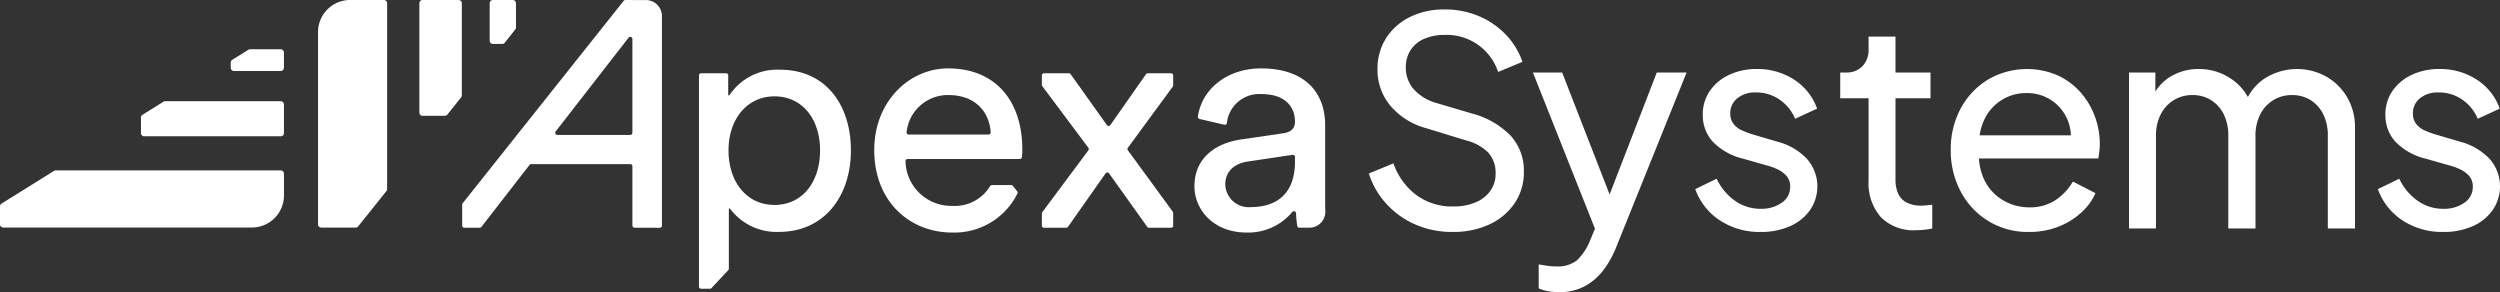
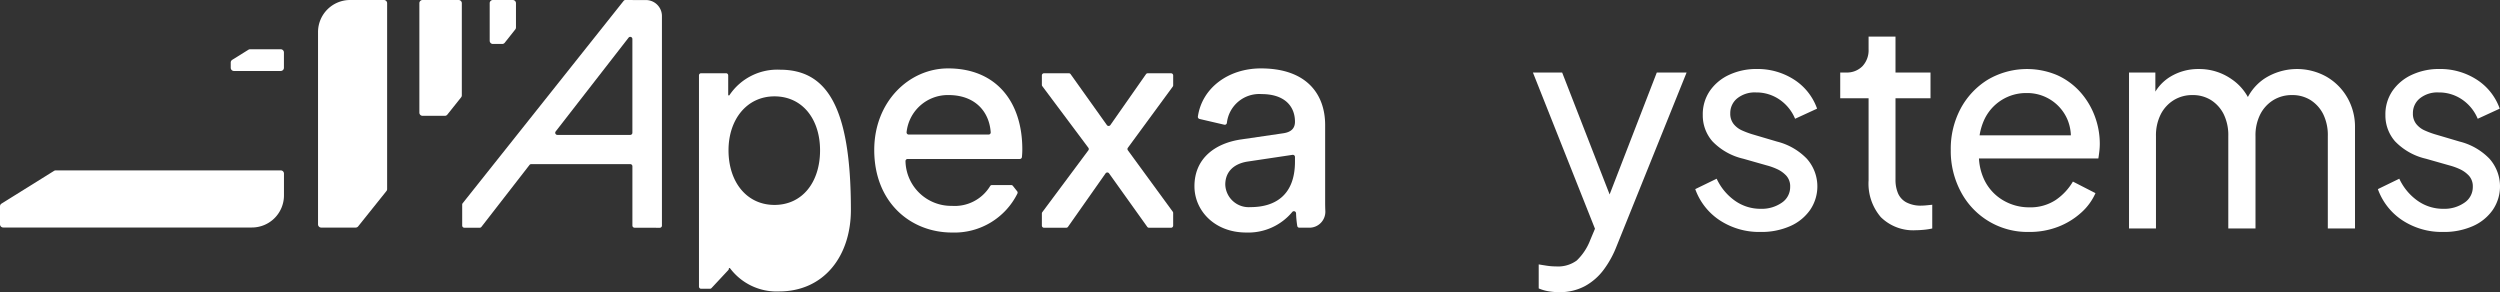
<svg xmlns="http://www.w3.org/2000/svg" width="434.145" height="50.733" viewBox="0 0 434.145 50.733">
  <rect x="0" y="0" width="434.145" height="50.733" fill="#333333" stroke="none" />
  <g transform="translate(-1871.056 -753.964)">
    <path d="M1880.437,783.641l-9.123,5.684a.557.557,0,0,0-.258.469v3.12a.558.558,0,0,0,.557.557H1914.8a5.569,5.569,0,0,0,5.569-5.569v-3.791a.556.556,0,0,0-.557-.557h-39.074A.554.554,0,0,0,1880.437,783.641Z" fill="#fff" />
-     <path d="M1899.452,771.622l-3.65,2.273a.557.557,0,0,0-.266.475v2.706a.557.557,0,0,0,.557.557h23.717a.556.556,0,0,0,.557-.557V772.1a.557.557,0,0,0-.557-.557h-20.068A.559.559,0,0,0,1899.452,771.622Z" fill="#fff" />
    <path d="M1914.2,762.6l-2.809,1.75a.555.555,0,0,0-.266.475v.907a.556.556,0,0,0,.556.557h8.124a.556.556,0,0,0,.557-.557v-2.657a.557.557,0,0,0-.557-.557H1914.5A.561.561,0,0,0,1914.2,762.6Z" fill="#fff" />
    <path d="M1931.853,753.964a5.569,5.569,0,0,0-5.569,5.569v33.395a.557.557,0,0,0,.557.557h5.979a.559.559,0,0,0,.408-.177l4.906-6.129a.559.559,0,0,0,.15-.38V754.521a.557.557,0,0,0-.557-.557Z" fill="#fff" />
    <path d="M1943.883,754.521v19a.556.556,0,0,0,.556.557h3.867a.554.554,0,0,0,.414-.185l2.393-3a.558.558,0,0,0,.142-.371v-16a.557.557,0,0,0-.557-.557h-6.259A.556.556,0,0,0,1943.883,754.521Z" fill="#fff" />
    <path d="M1958.685,761.413l1.831-2.309a.553.553,0,0,0,.142-.371v-4.212a.556.556,0,0,0-.556-.557h-3.45a.557.557,0,0,0-.557.557v6.52a.557.557,0,0,0,.557.557h1.618A.558.558,0,0,0,1958.685,761.413Z" fill="#fff" />
    <path d="M2086.624,778.172l7.251-1.06c1.618-.223,2.064-1.06,2.064-2.008,0-2.622-1.73-4.8-5.8-4.8a5.655,5.655,0,0,0-6.026,5.008.37.37,0,0,1-.448.31l-4.3-1a.378.378,0,0,1-.288-.416c.72-4.949,5.273-8.363,10.946-8.363,8.031,0,11.155,4.574,11.155,9.817V789.1c0,.559.012,1.064.033,1.518a2.771,2.771,0,0,1-2.776,2.888H2096.7a.368.368,0,0,1-.366-.31,17.749,17.749,0,0,1-.208-2.193.371.371,0,0,0-.657-.227,9.94,9.94,0,0,1-8.009,3.567c-5.466,0-8.979-3.793-8.979-8.032C2078.481,781.518,2081.994,778.841,2086.624,778.172Zm9.315,3.848v-.8a.371.371,0,0,0-.426-.366l-7.773,1.163c-2.231.335-3.905,1.618-3.905,4.016a4.069,4.069,0,0,0,4.351,3.9C2092.48,789.94,2095.939,787.877,2095.939,782.02Z" fill="#fff" />
    <path d="M1986.006,793.153v-36.4a2.78,2.78,0,0,0-2.773-2.779l-3.579-.007a.368.368,0,0,0-.291.139L1951.4,789.262a.367.367,0,0,0-.081.231v3.647a.371.371,0,0,0,.371.37h2.673a.374.374,0,0,0,.293-.143l8.353-10.757a.368.368,0,0,1,.292-.143h17.207a.37.37,0,0,1,.37.37v10.3a.37.37,0,0,0,.37.37l4.39.012A.369.369,0,0,0,1986.006,793.153Zm-18.453-16.36,12.659-16.286a.371.371,0,0,1,.663.228V777.02a.371.371,0,0,1-.37.371h-12.66A.371.371,0,0,1,1967.553,776.793Z" fill="#fff" />
    <path d="M2066.923,779.623a.369.369,0,0,0,0,.443l7.792,10.661a.372.372,0,0,1,.071.218v2.2a.37.37,0,0,1-.37.37h-3.829a.37.37,0,0,1-.3-.155l-6.637-9.292a.371.371,0,0,0-.6,0l-6.528,9.287a.371.371,0,0,1-.3.157h-3.866a.37.37,0,0,1-.37-.37v-2.113a.368.368,0,0,1,.073-.221l8-10.739a.369.369,0,0,0,0-.443l-8-10.7a.371.371,0,0,1-.073-.222v-1.647a.37.37,0,0,1,.37-.37h4.322a.369.369,0,0,1,.3.156l6.3,8.843a.37.37,0,0,0,.6,0l6.186-8.838a.369.369,0,0,1,.3-.158h4.054a.37.37,0,0,1,.37.37v1.723a.378.378,0,0,1-.071.22Z" fill="#fff" />
-     <path d="M2006.493,766.068a10,10,0,0,0-8.761,4.419.118.118,0,0,1-.218-.064v-3.371a.371.371,0,0,0-.371-.37h-4.334a.37.37,0,0,0-.37.37v36.685a.37.37,0,0,0,.37.371h1.535a.371.371,0,0,0,.271-.118l2.911-3.119a.371.371,0,0,0,.1-.253v-10.34a.116.116,0,0,1,.21-.067,10.106,10.106,0,0,0,8.492,4.024c7.864,0,12.493-6.191,12.493-14.167C2018.82,772.259,2014.525,766.068,2006.493,766.068Zm-.948,23.482c-4.8,0-7.976-3.96-7.976-9.482,0-5.354,3.18-9.37,7.976-9.37,4.909,0,7.921,4.016,7.921,9.37C2013.466,785.59,2010.4,789.55,2005.545,789.55Z" fill="#fff" />
+     <path d="M2006.493,766.068a10,10,0,0,0-8.761,4.419.118.118,0,0,1-.218-.064v-3.371a.371.371,0,0,0-.371-.37h-4.334a.37.37,0,0,0-.37.37v36.685a.37.37,0,0,0,.37.371h1.535a.371.371,0,0,0,.271-.118l2.911-3.119a.371.371,0,0,0,.1-.253a.116.116,0,0,1,.21-.067,10.106,10.106,0,0,0,8.492,4.024c7.864,0,12.493-6.191,12.493-14.167C2018.82,772.259,2014.525,766.068,2006.493,766.068Zm-.948,23.482c-4.8,0-7.976-3.96-7.976-9.482,0-5.354,3.18-9.37,7.976-9.37,4.909,0,7.921,4.016,7.921,9.37C2013.466,785.59,2010.4,789.55,2005.545,789.55Z" fill="#fff" />
    <path d="M2046.652,786.1h-3.337a.371.371,0,0,0-.316.18,7.183,7.183,0,0,1-6.626,3.434,7.936,7.936,0,0,1-8.071-7.756.369.369,0,0,1,.371-.387h19.479a.369.369,0,0,0,.368-.329,13.393,13.393,0,0,0,.069-1.344c0-8.367-4.63-14.056-12.885-14.056-6.748,0-12.828,5.745-12.828,14.167,0,9.092,6.3,14.335,13.5,14.335a12.206,12.206,0,0,0,11.36-6.767.371.371,0,0,0-.044-.4l-.747-.942A.372.372,0,0,0,2046.652,786.1Zm-18.159-9.19a7.2,7.2,0,0,1,7.267-6.438c4.58,0,7.078,2.81,7.343,6.47a.369.369,0,0,1-.371.39h-13.871A.374.374,0,0,1,2028.493,776.913Z" fill="#fff" />
-     <path d="M2123.29,794.243a15.784,15.784,0,0,1-6.533-1.331,14.693,14.693,0,0,1-5.026-3.643,14.053,14.053,0,0,1-2.964-5.176l4.271-1.759a11.652,11.652,0,0,0,4.045,5.552,10.5,10.5,0,0,0,6.307,1.935,9.836,9.836,0,0,0,3.87-.7,6.012,6.012,0,0,0,2.588-1.984,4.96,4.96,0,0,0,.929-2.99,5.177,5.177,0,0,0-1.332-3.745,8.38,8.38,0,0,0-3.9-2.085l-6.884-2.11a12.349,12.349,0,0,1-6.232-3.971,9.719,9.719,0,0,1-2.16-6.231,9.872,9.872,0,0,1,1.482-5.4,10.213,10.213,0,0,1,4.121-3.668,13.154,13.154,0,0,1,6.006-1.332,15.011,15.011,0,0,1,6.1,1.206,14.044,14.044,0,0,1,4.648,3.242,12.87,12.87,0,0,1,2.814,4.648l-4.221,1.759a9.4,9.4,0,0,0-9.3-6.432,8.684,8.684,0,0,0-3.543.678,5.263,5.263,0,0,0-2.362,1.96,5.471,5.471,0,0,0-.829,3.04,5.648,5.648,0,0,0,1.307,3.668,8.16,8.16,0,0,0,3.97,2.464l6.28,1.857a14.486,14.486,0,0,1,6.684,3.871,8.97,8.97,0,0,1,2.261,6.231,9.525,9.525,0,0,1-1.582,5.428,10.65,10.65,0,0,1-4.372,3.693A14.852,14.852,0,0,1,2123.29,794.243Z" fill="#fff" />
    <path d="M2141.783,804.7a11.042,11.042,0,0,1-1.81-.152,7.2,7.2,0,0,1-1.708-.5v-4.171c.368.068.829.142,1.382.226a10.851,10.851,0,0,0,1.632.126,5.475,5.475,0,0,0,3.594-1.03,9.725,9.725,0,0,0,2.337-3.543l1.708-4.069-.1,4.069-11.559-29.1h5.076l9,23.116h-1.507l8.945-23.116h5.176l-12.212,30.3a17.158,17.158,0,0,1-2.185,3.945,10.122,10.122,0,0,1-3.242,2.838A9.207,9.207,0,0,1,2141.783,804.7Z" fill="#fff" />
    <path d="M2176.807,794.243a12.464,12.464,0,0,1-7.085-2.01,10.859,10.859,0,0,1-4.272-5.428l3.719-1.807a9.631,9.631,0,0,0,3.166,3.819,7.618,7.618,0,0,0,4.472,1.407,6.09,6.09,0,0,0,3.668-1.057,3.257,3.257,0,0,0,1.458-2.762,2.73,2.73,0,0,0-.678-1.936,5.056,5.056,0,0,0-1.633-1.157,10.853,10.853,0,0,0-1.76-.626l-4.07-1.157a10.8,10.8,0,0,1-5.352-3.014,6.8,6.8,0,0,1-1.683-4.574,7.193,7.193,0,0,1,1.231-4.2,8.264,8.264,0,0,1,3.367-2.79,11.146,11.146,0,0,1,4.8-1.005,11.67,11.67,0,0,1,6.407,1.81,9.916,9.916,0,0,1,4.046,5.076l-3.82,1.757a7.522,7.522,0,0,0-2.713-3.341,7.075,7.075,0,0,0-4.071-1.231,4.869,4.869,0,0,0-3.267,1.029,3.27,3.27,0,0,0-1.206,2.588,2.86,2.86,0,0,0,.6,1.886,3.9,3.9,0,0,0,1.457,1.1,15.037,15.037,0,0,0,1.658.629l4.423,1.307a10.851,10.851,0,0,1,5.151,2.964,7.243,7.243,0,0,1,.577,8.9,8.266,8.266,0,0,1-3.467,2.814A12.266,12.266,0,0,1,2176.807,794.243Z" fill="#fff" />
    <path d="M2203.792,793.943a8,8,0,0,1-6.106-2.262,8.932,8.932,0,0,1-2.135-6.383V771.027h-4.925v-4.472h1.005a3.774,3.774,0,0,0,2.865-1.106,4.048,4.048,0,0,0,1.055-2.915v-2.211h4.673v6.232h6.081v4.472h-6.081v14.121a5.984,5.984,0,0,0,.428,2.362,3.261,3.261,0,0,0,1.432,1.583,5.334,5.334,0,0,0,2.663.578c.234,0,.528-.018.879-.052s.679-.066.98-.1v4.121a11.353,11.353,0,0,1-1.457.227C2204.613,793.917,2204.16,793.943,2203.792,793.943Z" fill="#fff" />
    <path d="M2223.391,794.243a13.052,13.052,0,0,1-11.81-6.96,14.968,14.968,0,0,1-1.758-7.261,14.812,14.812,0,0,1,1.733-7.236,13.183,13.183,0,0,1,4.724-5,13.444,13.444,0,0,1,12.061-.753,12,12,0,0,1,3.97,2.914,13.251,13.251,0,0,1,2.512,4.171,13.668,13.668,0,0,1,.879,4.85,11.281,11.281,0,0,1-.075,1.231c-.051.452-.109.879-.176,1.281h-22.212V777.46h19.5l-2.211,1.807a7.754,7.754,0,0,0-.5-4.673,7.586,7.586,0,0,0-7.035-4.472,8,8,0,0,0-7.363,4.648,10.452,10.452,0,0,0-.879,5.3,9.849,9.849,0,0,0,.93,5.2,8.254,8.254,0,0,0,3.215,3.467,8.8,8.8,0,0,0,4.549,1.231,7.992,7.992,0,0,0,4.572-1.255,9.943,9.943,0,0,0,3.016-3.217l3.92,2.01a9.94,9.94,0,0,1-2.488,3.392,12.86,12.86,0,0,1-3.97,2.436A13.718,13.718,0,0,1,2223.391,794.243Z" fill="#fff" />
    <path d="M2240.777,793.64V766.555h4.574v5.527l-.654-.855a7.781,7.781,0,0,1,3.217-3.919,9.323,9.323,0,0,1,4.974-1.357,9.779,9.779,0,0,1,5.7,1.76,8.941,8.941,0,0,1,3.492,4.623l-1.306.05a8.83,8.83,0,0,1,3.568-4.8,10.462,10.462,0,0,1,10.678-.327,9.824,9.824,0,0,1,3.644,3.617,10.137,10.137,0,0,1,1.357,5.228V793.64H2275.3V777.61a8.271,8.271,0,0,0-.8-3.819,6.192,6.192,0,0,0-2.186-2.438,5.911,5.911,0,0,0-3.241-.878,6.074,6.074,0,0,0-3.242.878,6.2,6.2,0,0,0-2.261,2.462,8.084,8.084,0,0,0-.829,3.795v16.03h-4.724V777.61a8.256,8.256,0,0,0-.8-3.819,6.181,6.181,0,0,0-2.186-2.438,5.912,5.912,0,0,0-3.241-.878,6.07,6.07,0,0,0-3.241.878,6.187,6.187,0,0,0-2.262,2.462,8.1,8.1,0,0,0-.829,3.795v16.03Z" fill="#fff" />
    <path d="M2295.352,794.243a12.466,12.466,0,0,1-7.086-2.01,10.865,10.865,0,0,1-4.272-5.428l3.719-1.807a9.633,9.633,0,0,0,3.166,3.819,7.619,7.619,0,0,0,4.473,1.407,6.088,6.088,0,0,0,3.667-1.057,3.258,3.258,0,0,0,1.459-2.762,2.731,2.731,0,0,0-.679-1.936,5.06,5.06,0,0,0-1.633-1.157,10.844,10.844,0,0,0-1.76-.626l-4.07-1.157a10.8,10.8,0,0,1-5.352-3.014,6.8,6.8,0,0,1-1.683-4.574,7.193,7.193,0,0,1,1.231-4.2,8.268,8.268,0,0,1,3.368-2.79,11.142,11.142,0,0,1,4.8-1.005,11.667,11.667,0,0,1,6.407,1.81,9.91,9.91,0,0,1,4.046,5.076l-3.82,1.757a7.522,7.522,0,0,0-2.713-3.341,7.074,7.074,0,0,0-4.071-1.231,4.865,4.865,0,0,0-3.266,1.029,3.267,3.267,0,0,0-1.206,2.588,2.86,2.86,0,0,0,.6,1.886,3.9,3.9,0,0,0,1.457,1.1,15.15,15.15,0,0,0,1.658.629l4.423,1.307a10.846,10.846,0,0,1,5.151,2.964,7.244,7.244,0,0,1,.577,8.9,8.259,8.259,0,0,1-3.466,2.814A12.272,12.272,0,0,1,2295.352,794.243Z" fill="#fff" />
  </g>
</svg>